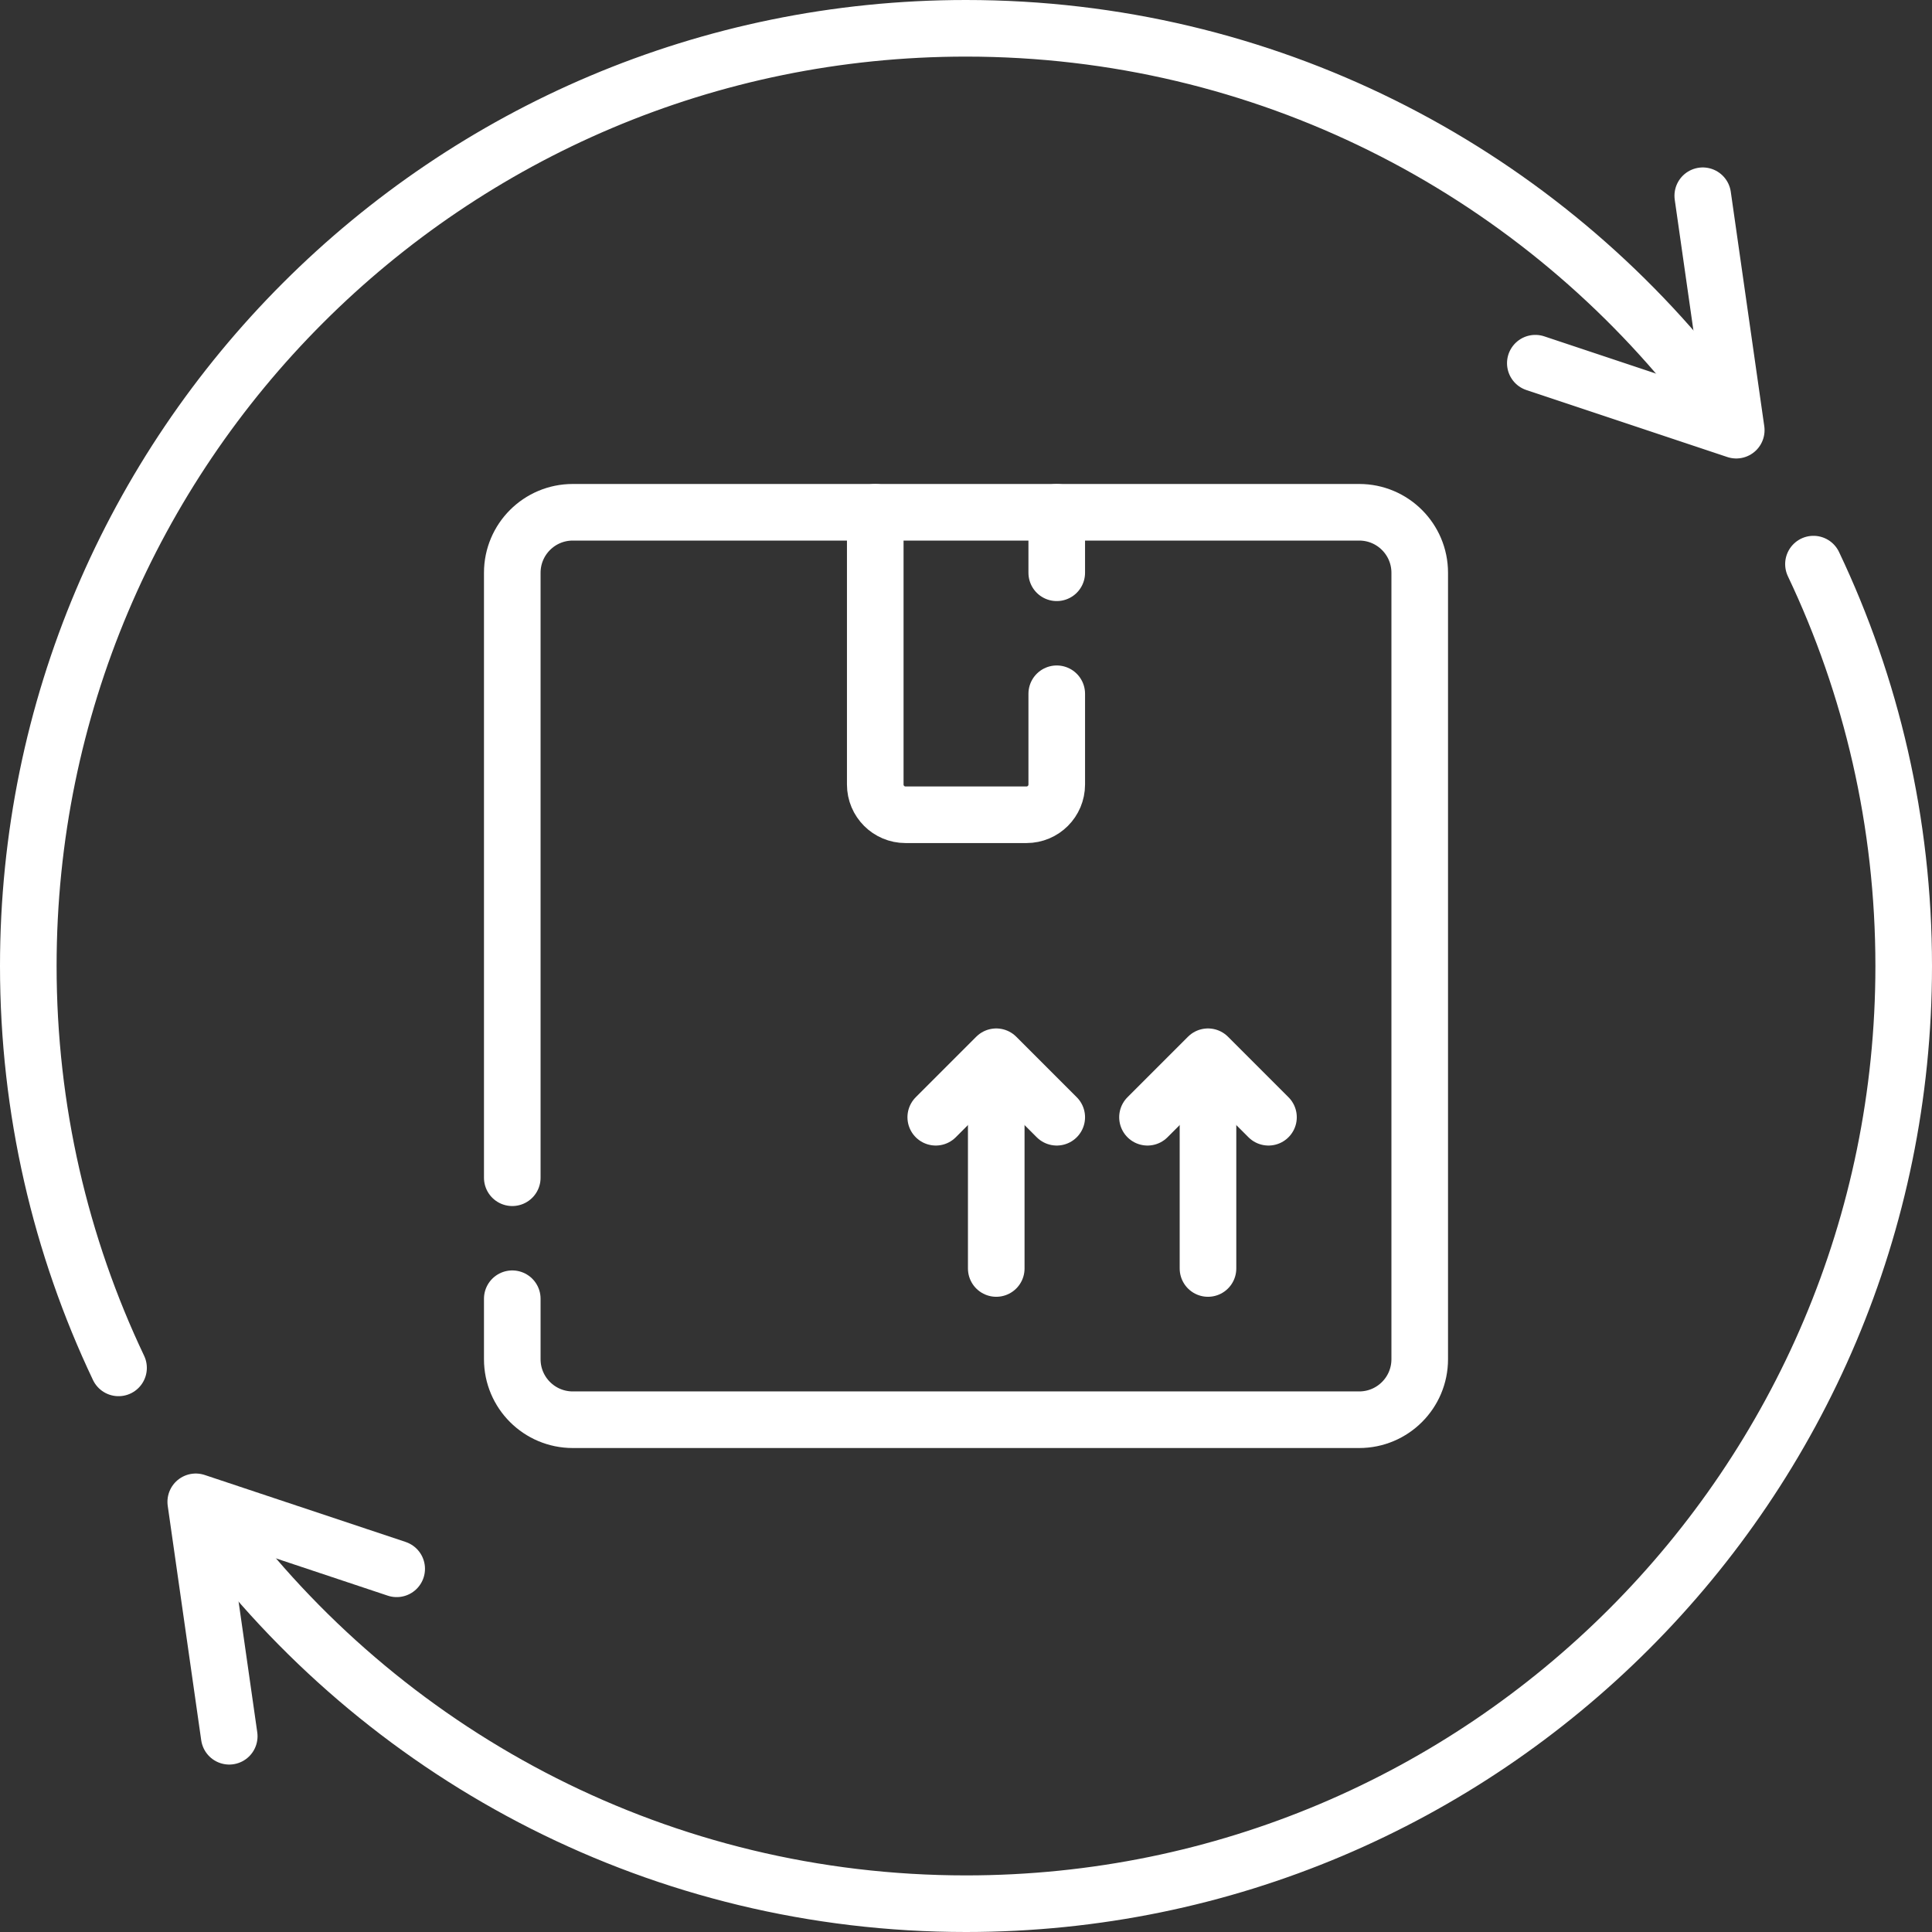
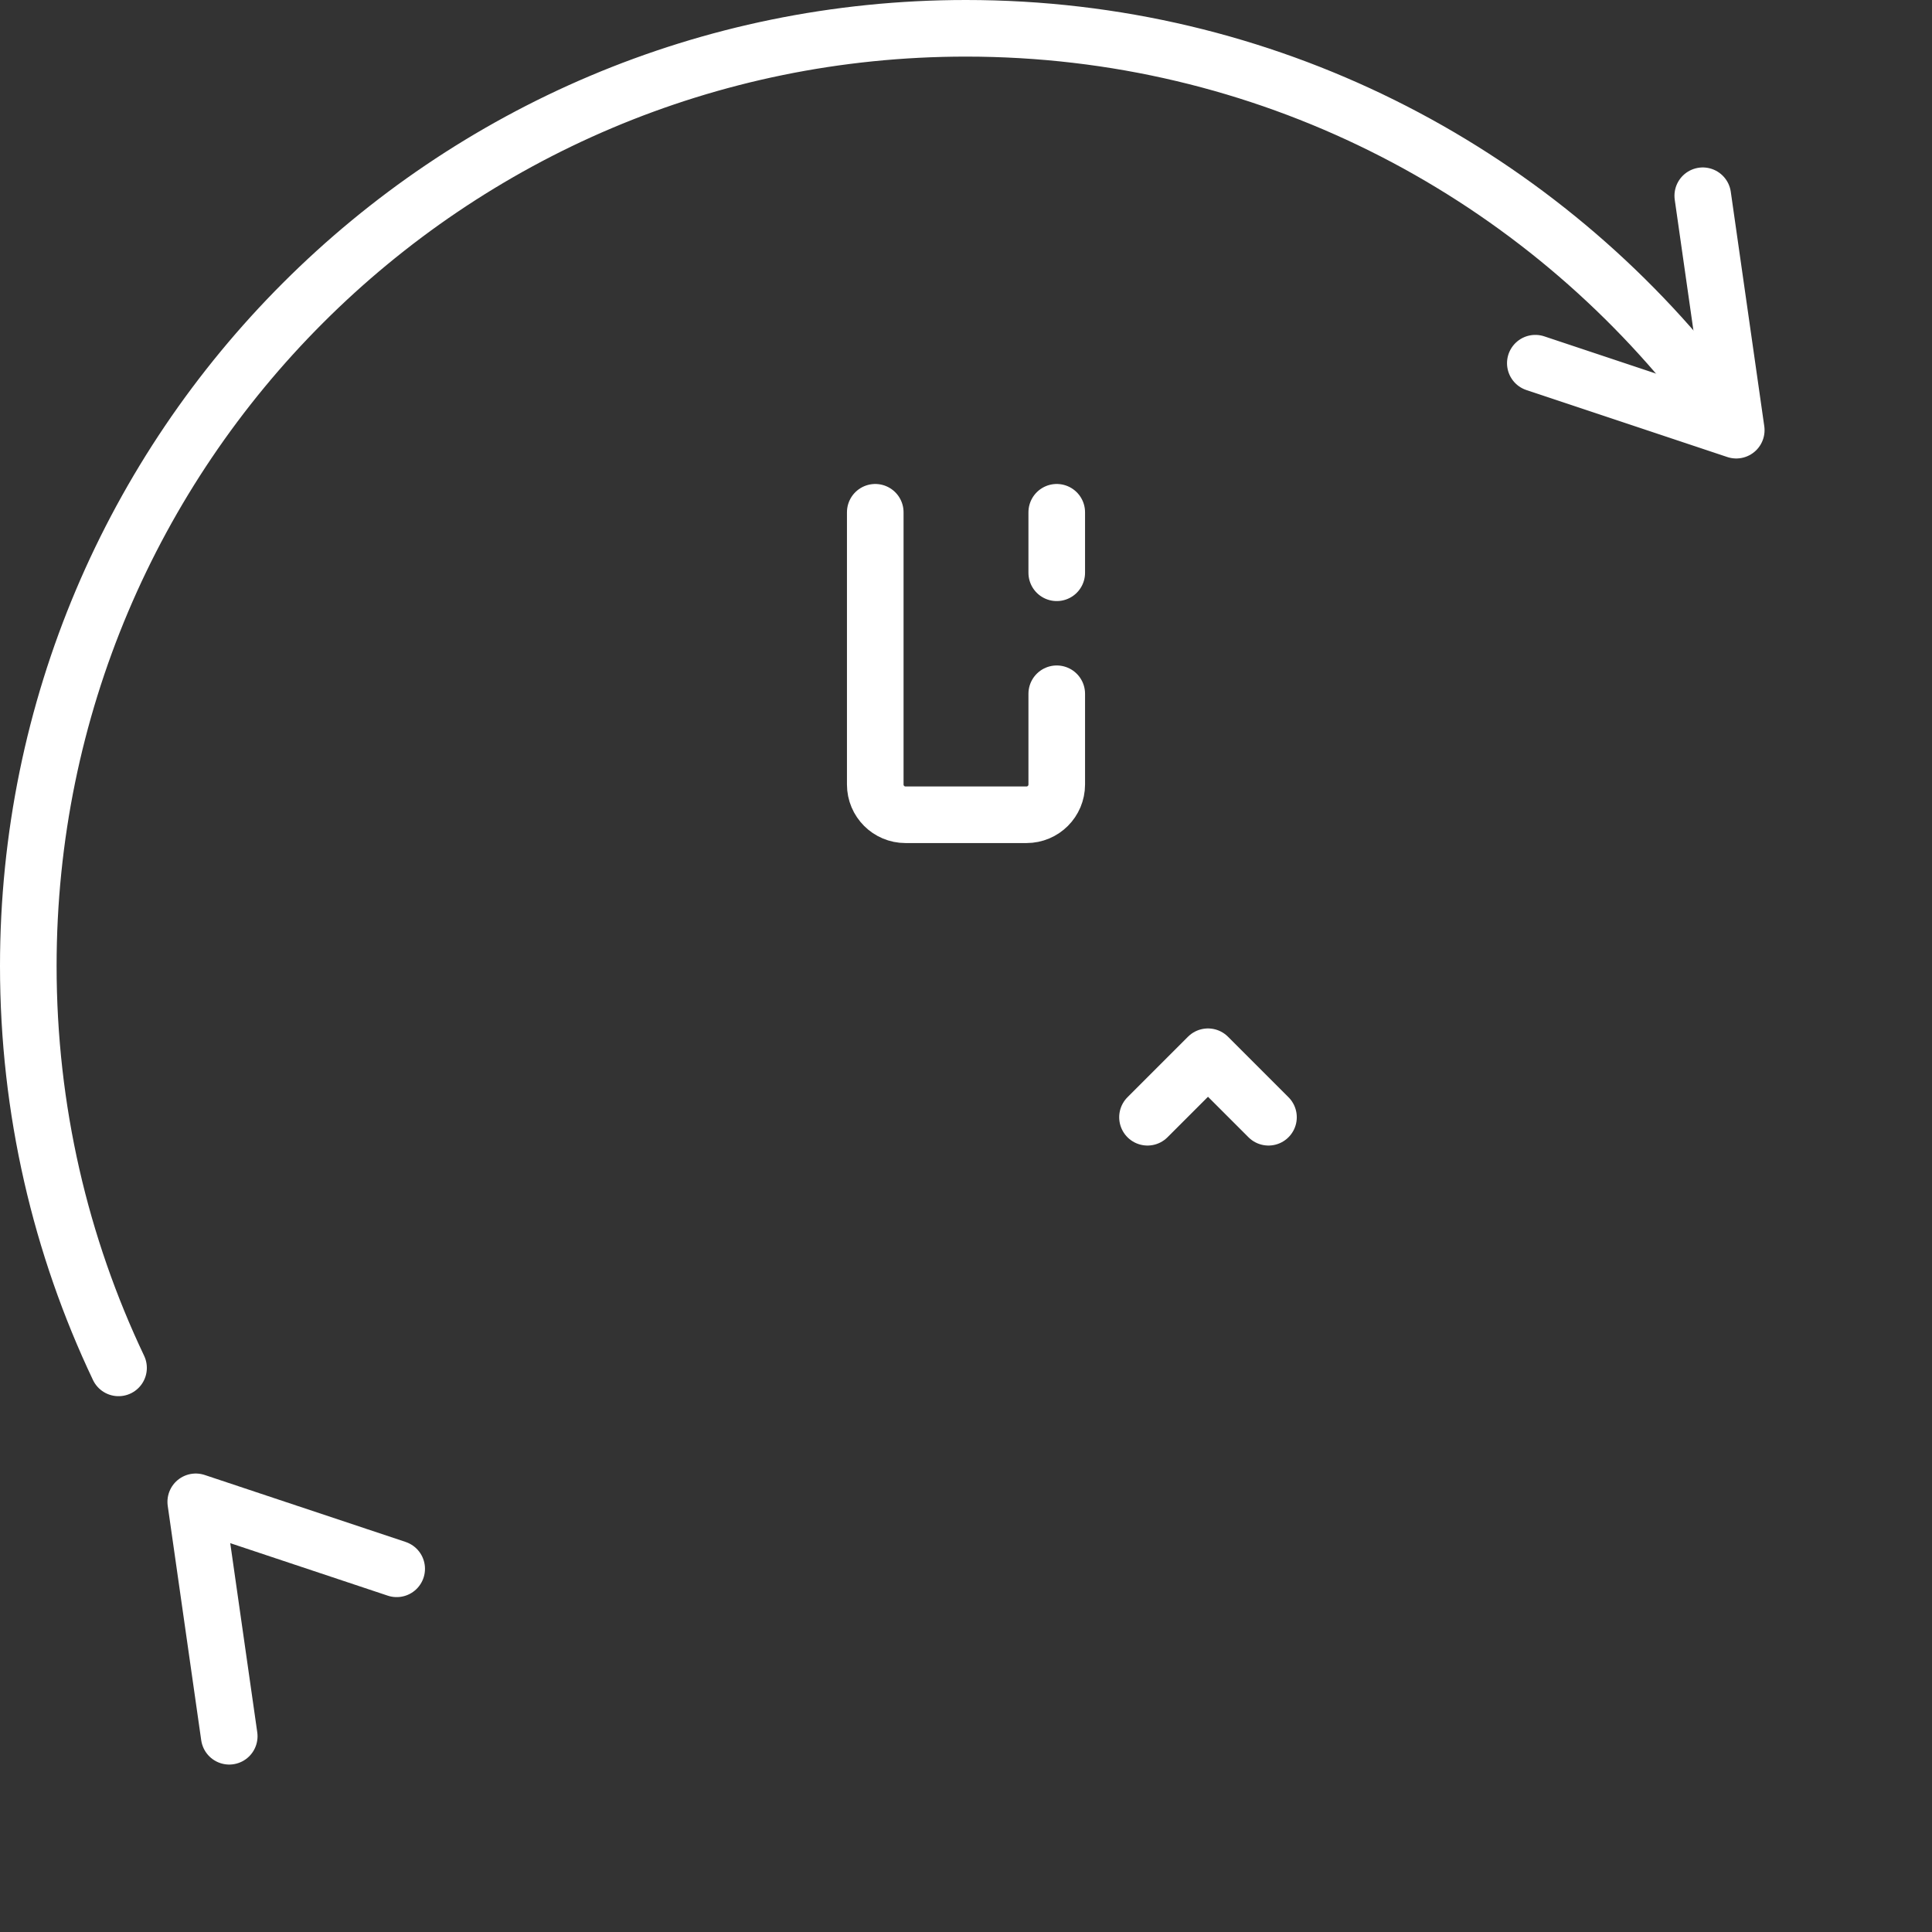
<svg xmlns="http://www.w3.org/2000/svg" version="1.1" id="Capa_1" x="0px" y="0px" viewBox="0 0 512 512" style="enable-background:new 0 0 512 512;" xml:space="preserve" width="512" height="512">
  <rect x="0" y="0" width="512" height="512" fill="#333333" stroke="none" />
  <g>
-     <path style="fill:none;stroke:#fff;stroke-width:15;stroke-linecap:round;stroke-linejoin:round;stroke-miterlimit:10;" d="&#10;&#09;&#09;M135.758,312.113V151.79c0-8.854,7.178-16.032,16.032-16.032H360.21c8.854,0,16.032,7.178,16.032,16.032V360.21&#10;&#09;&#09;c0,8.854-7.178,16.032-16.032,16.032H151.79c-8.854,0-16.032-7.178-16.032-16.032v-16.032" />
-     <path style="fill:none;stroke:#fff;stroke-width:15;stroke-linecap:round;stroke-linejoin:round;stroke-miterlimit:10;" d="&#10;&#09;&#09;M58.527,406.875C103.939,466.222,175.499,504.5,256,504.5c137.243,0,248.5-111.257,248.5-248.5&#10;&#09;&#09;c0-38.114-8.581-74.224-23.915-106.503" />
    <path style="fill:none;stroke:#fff;stroke-width:15;stroke-linecap:round;stroke-linejoin:round;stroke-miterlimit:10;" d="&#10;&#09;&#09;M451.25,102.264C405.745,44.55,335.199,7.5,256,7.5C118.757,7.5,7.5,118.757,7.5,256c0,38.114,8.581,74.224,23.915,106.503" />
    <polyline style="fill:none;stroke:#fff;stroke-width:15;stroke-linecap:round;stroke-linejoin:round;stroke-miterlimit:10;" points="&#10;&#09;&#09;60.75,460.125 51.875,398 105.125,415.75 &#09;" />
    <polyline style="fill:none;stroke:#fff;stroke-width:15;stroke-linecap:round;stroke-linejoin:round;stroke-miterlimit:10;" points="&#10;&#09;&#09;451.25,51.875 460.125,114 406.875,96.25 &#09;" />
    <line style="fill:none;stroke:#fff;stroke-width:15;stroke-linecap:round;stroke-linejoin:round;stroke-miterlimit:10;" x1="280.048" y1="151.79" x2="280.048" y2="135.758" />
    <path style="fill:none;stroke:#fff;stroke-width:15;stroke-linecap:round;stroke-linejoin:round;stroke-miterlimit:10;" d="&#10;&#09;&#09;M231.952,135.758v72.145c0,4.427,3.589,8.016,8.016,8.016h32.065c4.427,0,8.016-3.589,8.016-8.016v-24.048" />
-     <line style="fill:none;stroke:#fff;stroke-width:15;stroke-linecap:round;stroke-linejoin:round;stroke-miterlimit:10;" x1="264.016" y1="288.065" x2="264.016" y2="336.161" />
-     <polyline style="fill:none;stroke:#fff;stroke-width:15;stroke-linecap:round;stroke-linejoin:round;stroke-miterlimit:10;" points="&#10;&#09;&#09;247.984,296.081 264.016,280.048 280.048,296.081 &#09;" />
-     <line style="fill:none;stroke:#fff;stroke-width:15;stroke-linecap:round;stroke-linejoin:round;stroke-miterlimit:10;" x1="320.129" y1="288.065" x2="320.129" y2="336.161" />
    <polyline style="fill:none;stroke:#fff;stroke-width:15;stroke-linecap:round;stroke-linejoin:round;stroke-miterlimit:10;" points="&#10;&#09;&#09;304.097,296.081 320.129,280.048 336.161,296.081 &#09;" />
  </g>
</svg>